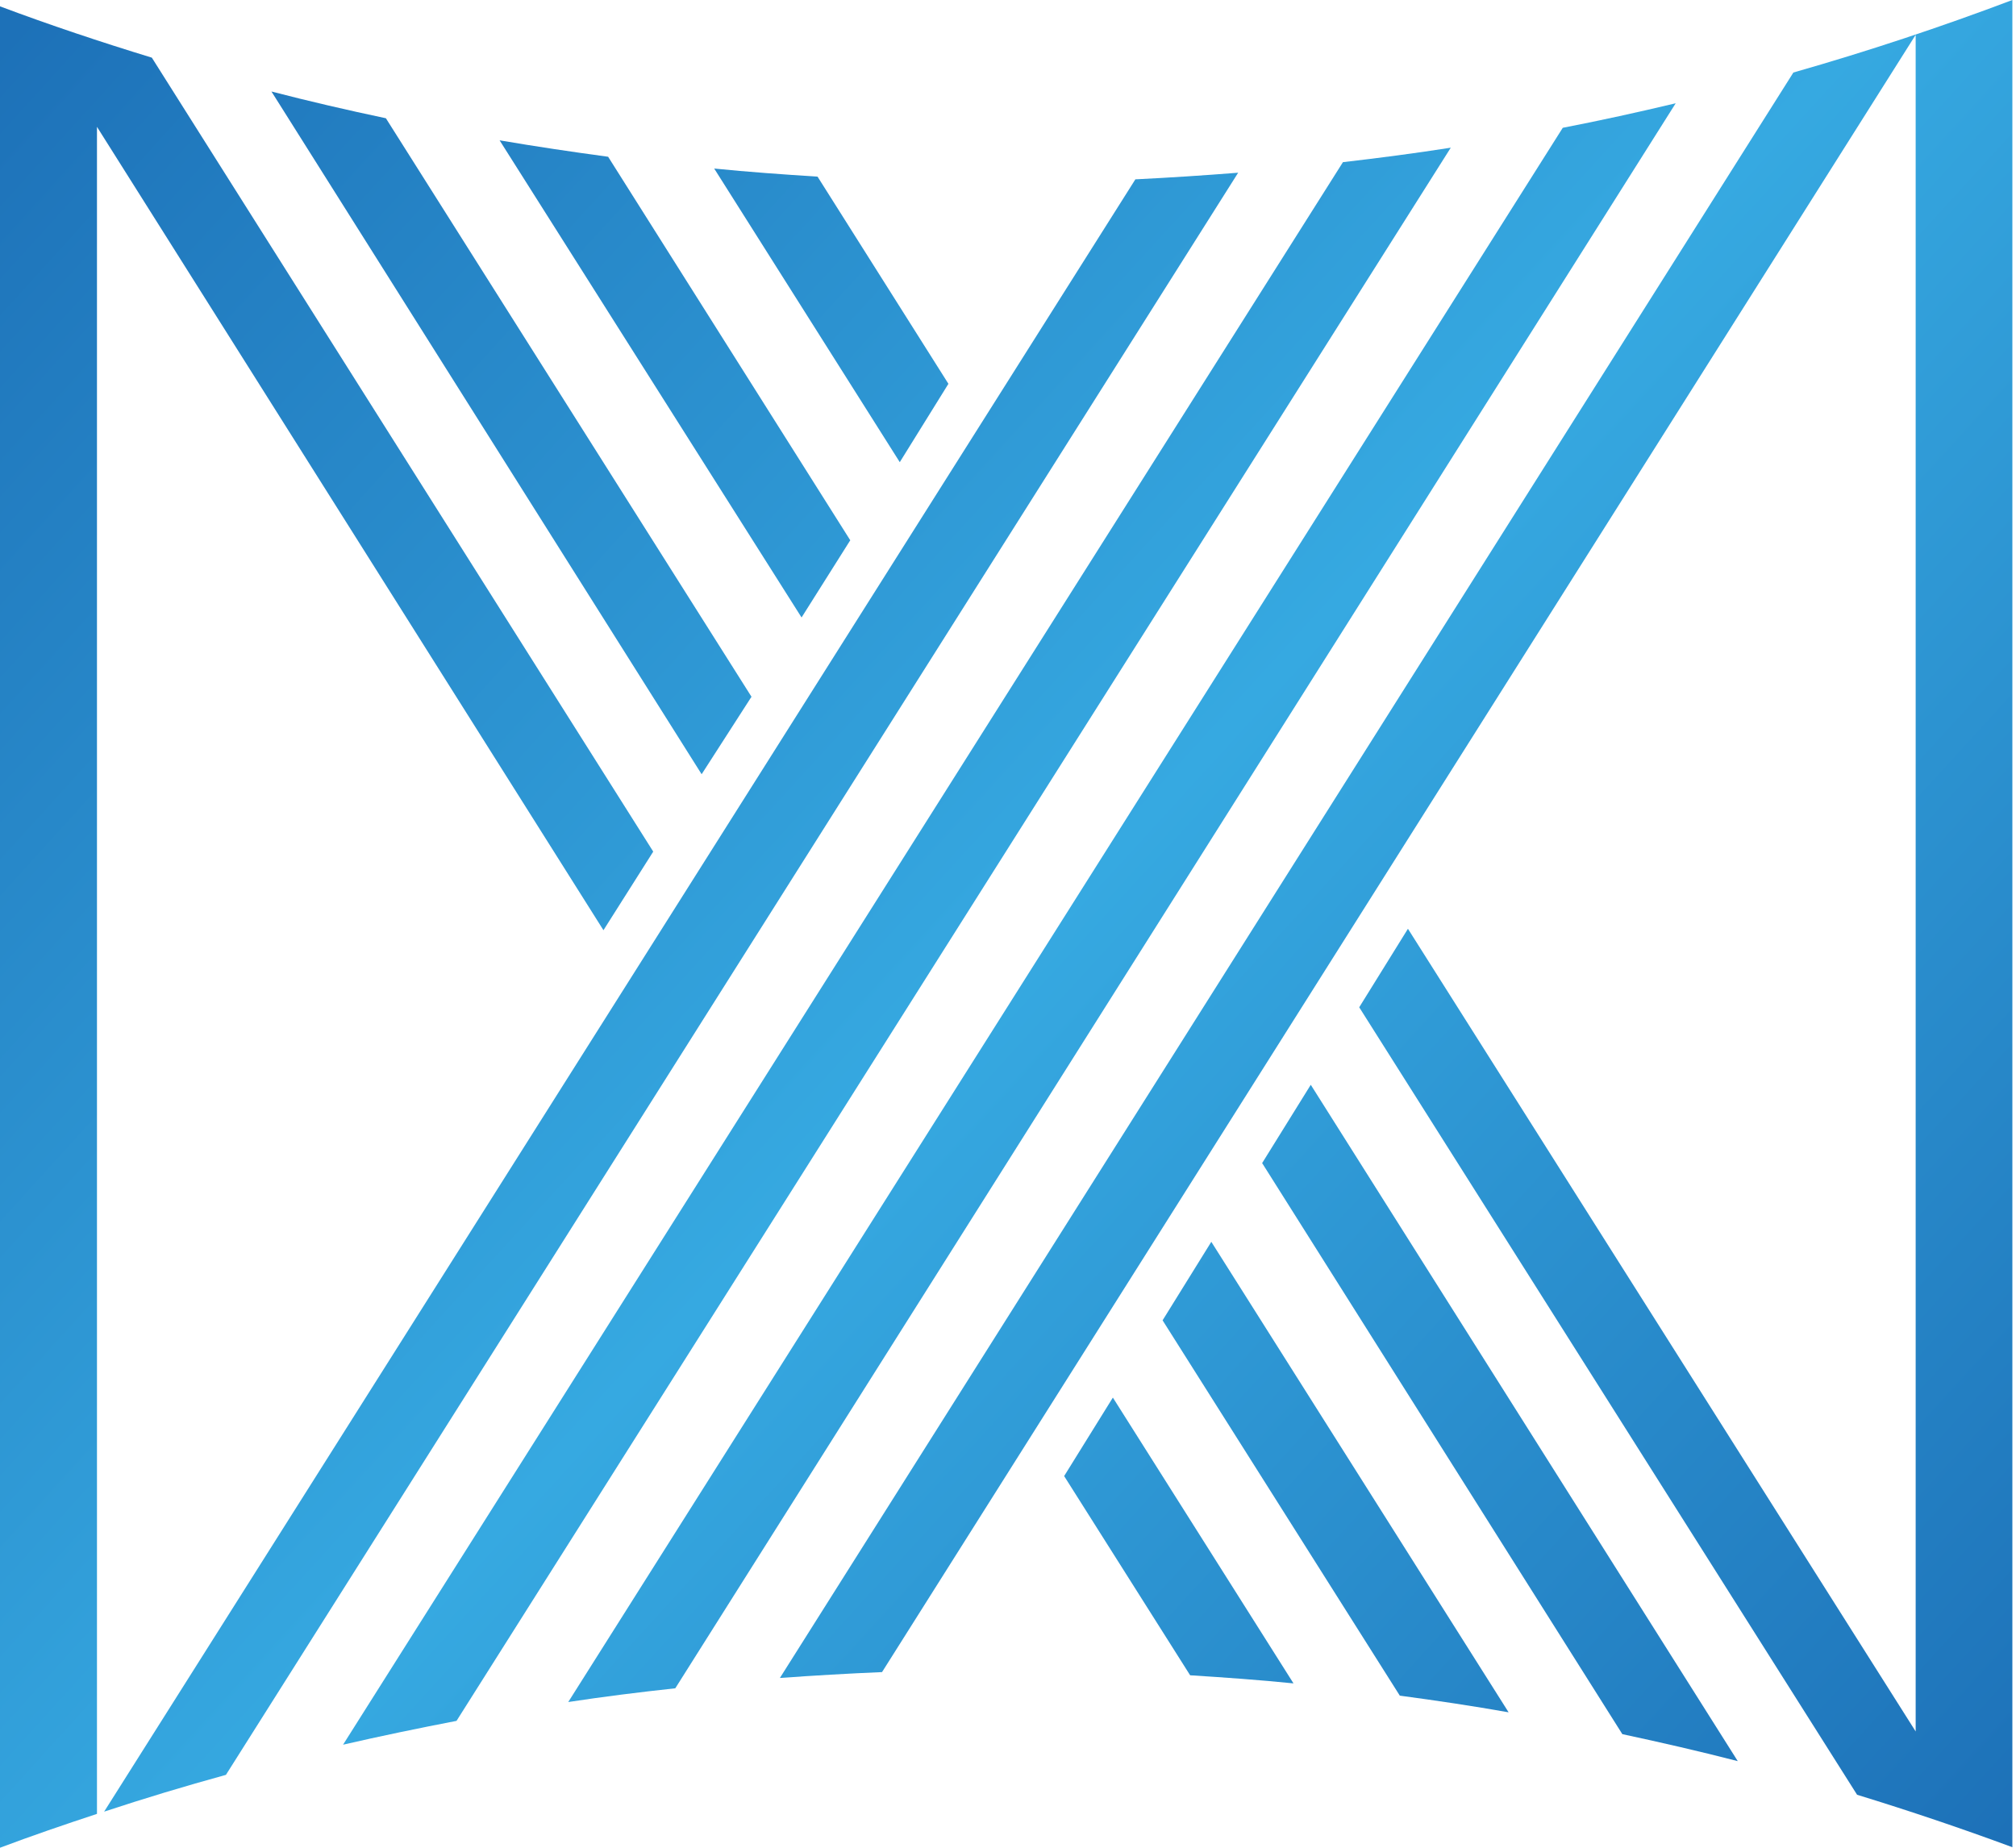
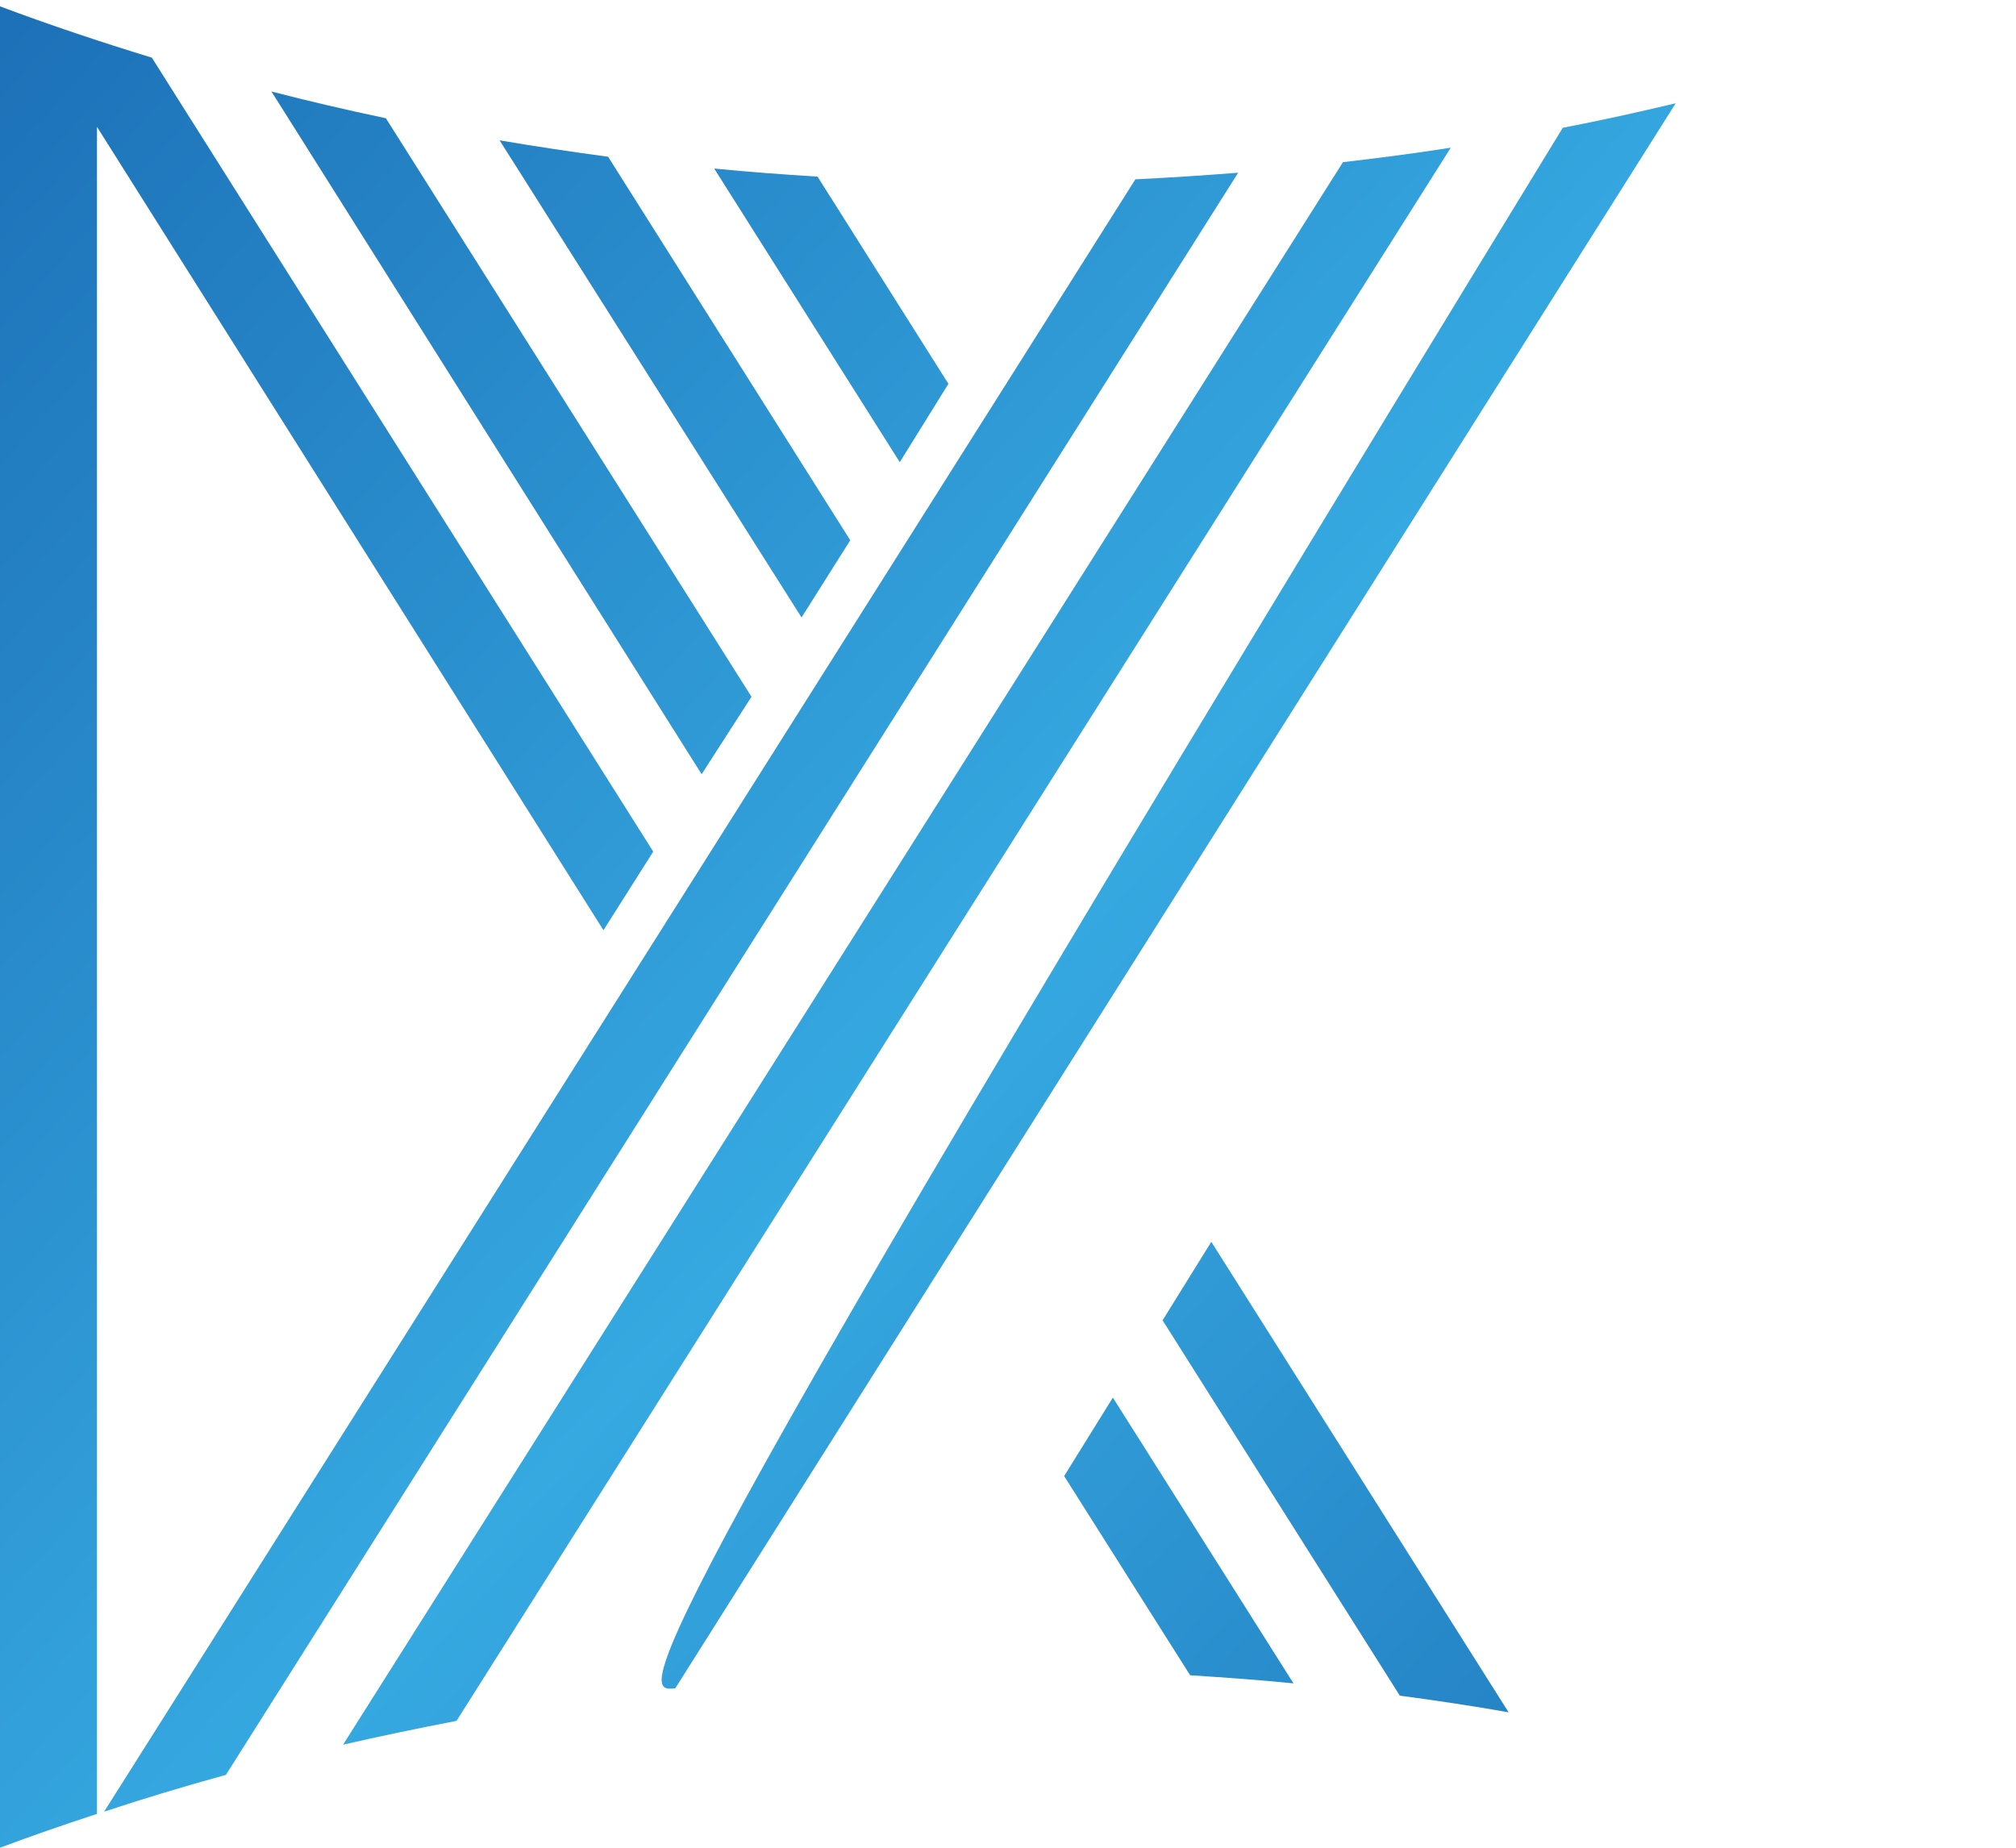
<svg xmlns="http://www.w3.org/2000/svg" width="60" height="55" viewBox="0 0 60 55" fill="none">
  <g id="Group 2002">
    <path id="Vector" d="M22.369 20.745L11.485 3.52C10.342 3.279 9.207 3.016 8.079 2.724L20.882 23.046L22.362 20.745H22.369Z" fill="url(#paint0_linear_2388_379)" />
    <path id="Vector_2" d="M25.299 16.072L18.099 4.666C17.015 4.52 15.938 4.359 14.869 4.177L23.856 18.38L25.307 16.079L25.299 16.072Z" fill="url(#paint1_linear_2388_379)" />
    <path id="Vector_3" d="M28.229 11.428L24.332 5.258C23.299 5.192 22.274 5.119 21.256 5.017L26.779 13.757L28.229 11.421V11.428Z" fill="url(#paint2_linear_2388_379)" />
-     <path id="Vector_4" d="M53.373 2.161L23.211 49.947C24.214 49.874 25.233 49.815 26.251 49.772L57.014 1.037V51.539L41.903 27.646L40.453 29.983L55.27 53.423C56.838 53.905 58.376 54.423 59.892 54.985V0C57.768 0.803 55.593 1.526 53.366 2.161H53.373Z" fill="url(#paint3_linear_2388_379)" />
-     <path id="Vector_5" d="M37.568 34.627L48.284 51.619C49.441 51.867 50.584 52.13 51.719 52.422L39.011 32.29L37.56 34.627H37.568Z" fill="url(#paint4_linear_2388_379)" />
    <path id="Vector_6" d="M34.601 39.301L41.661 50.473C42.753 50.619 43.83 50.78 44.899 50.969L36.051 36.964L34.601 39.301Z" fill="url(#paint5_linear_2388_379)" />
    <path id="Vector_7" d="M31.671 43.937L35.421 49.867C36.454 49.932 37.479 50.005 38.497 50.108L33.121 41.601L31.671 43.937Z" fill="url(#paint6_linear_2388_379)" />
-     <path id="Vector_8" d="M46.511 3.804L16.912 50.663C17.967 50.502 19.029 50.37 20.098 50.254L49.872 3.074C48.766 3.337 47.646 3.585 46.511 3.804Z" fill="url(#paint7_linear_2388_379)" />
+     <path id="Vector_8" d="M46.511 3.804C17.967 50.502 19.029 50.37 20.098 50.254L49.872 3.074C48.766 3.337 47.646 3.585 46.511 3.804Z" fill="url(#paint7_linear_2388_379)" />
    <path id="Vector_9" d="M39.969 4.826L10.21 51.933C11.323 51.677 12.451 51.443 13.587 51.224L43.178 4.396C42.116 4.563 41.046 4.702 39.977 4.826H39.969Z" fill="url(#paint8_linear_2388_379)" />
    <path id="Vector_10" d="M33.796 5.33L3.099 53.926C4.293 53.532 5.501 53.167 6.724 52.831L36.85 5.141C35.839 5.221 34.821 5.287 33.796 5.338V5.33Z" fill="url(#paint9_linear_2388_379)" />
    <path id="Vector_11" d="M19.439 25.345L4.519 1.716C2.988 1.248 1.48 0.744 0 0.189V55C0.952 54.642 1.912 54.313 2.886 53.992V3.775L17.96 27.689L19.439 25.353V25.345Z" fill="url(#paint10_linear_2388_379)" />
  </g>
  <defs>
    <linearGradient id="paint0_linear_2388_379" x1="1.157" y1="-0.365" x2="60.504" y2="53.851" gradientUnits="userSpaceOnUse">
      <stop stop-color="#1D71B8" />
      <stop offset="0.51" stop-color="#36A9E1" />
      <stop offset="1" stop-color="#1D71B8" />
    </linearGradient>
    <linearGradient id="paint1_linear_2388_379" x1="4.212" y1="-3.702" x2="63.559" y2="50.514" gradientUnits="userSpaceOnUse">
      <stop stop-color="#1D71B8" />
      <stop offset="0.51" stop-color="#36A9E1" />
      <stop offset="1" stop-color="#1D71B8" />
    </linearGradient>
    <linearGradient id="paint2_linear_2388_379" x1="7.288" y1="-7.069" x2="66.635" y2="47.148" gradientUnits="userSpaceOnUse">
      <stop stop-color="#1D71B8" />
      <stop offset="0.51" stop-color="#36A9E1" />
      <stop offset="1" stop-color="#1D71B8" />
    </linearGradient>
    <linearGradient id="paint3_linear_2388_379" x1="6.826" y1="-6.565" x2="66.173" y2="47.652" gradientUnits="userSpaceOnUse">
      <stop stop-color="#1D71B8" />
      <stop offset="0.51" stop-color="#36A9E1" />
      <stop offset="1" stop-color="#1D71B8" />
    </linearGradient>
    <linearGradient id="paint4_linear_2388_379" x1="-0.71" y1="1.679" x2="58.637" y2="55.896" gradientUnits="userSpaceOnUse">
      <stop stop-color="#1D71B8" />
      <stop offset="0.51" stop-color="#36A9E1" />
      <stop offset="1" stop-color="#1D71B8" />
    </linearGradient>
    <linearGradient id="paint5_linear_2388_379" x1="-3.758" y1="5.024" x2="55.589" y2="59.241" gradientUnits="userSpaceOnUse">
      <stop stop-color="#1D71B8" />
      <stop offset="0.51" stop-color="#36A9E1" />
      <stop offset="1" stop-color="#1D71B8" />
    </linearGradient>
    <linearGradient id="paint6_linear_2388_379" x1="-6.849" y1="8.398" x2="52.498" y2="62.614" gradientUnits="userSpaceOnUse">
      <stop stop-color="#1D71B8" />
      <stop offset="0.51" stop-color="#36A9E1" />
      <stop offset="1" stop-color="#1D71B8" />
    </linearGradient>
    <linearGradient id="paint7_linear_2388_379" x1="2.175" y1="-1.475" x2="61.522" y2="52.742" gradientUnits="userSpaceOnUse">
      <stop stop-color="#1D71B8" />
      <stop offset="0.51" stop-color="#36A9E1" />
      <stop offset="1" stop-color="#1D71B8" />
    </linearGradient>
    <linearGradient id="paint8_linear_2388_379" x1="-1.509" y1="2.555" x2="57.837" y2="56.772" gradientUnits="userSpaceOnUse">
      <stop stop-color="#1D71B8" />
      <stop offset="0.51" stop-color="#36A9E1" />
      <stop offset="1" stop-color="#1D71B8" />
    </linearGradient>
    <linearGradient id="paint9_linear_2388_379" x1="-5.244" y1="6.645" x2="54.103" y2="60.861" gradientUnits="userSpaceOnUse">
      <stop stop-color="#1D71B8" />
      <stop offset="0.51" stop-color="#36A9E1" />
      <stop offset="1" stop-color="#1D71B8" />
    </linearGradient>
    <linearGradient id="paint10_linear_2388_379" x1="-12.496" y1="15.071" x2="46.487" y2="68.556" gradientUnits="userSpaceOnUse">
      <stop stop-color="#1D71B8" />
      <stop offset="0.51" stop-color="#36A9E1" />
      <stop offset="1" stop-color="#1D71B8" />
    </linearGradient>
  </defs>
</svg>